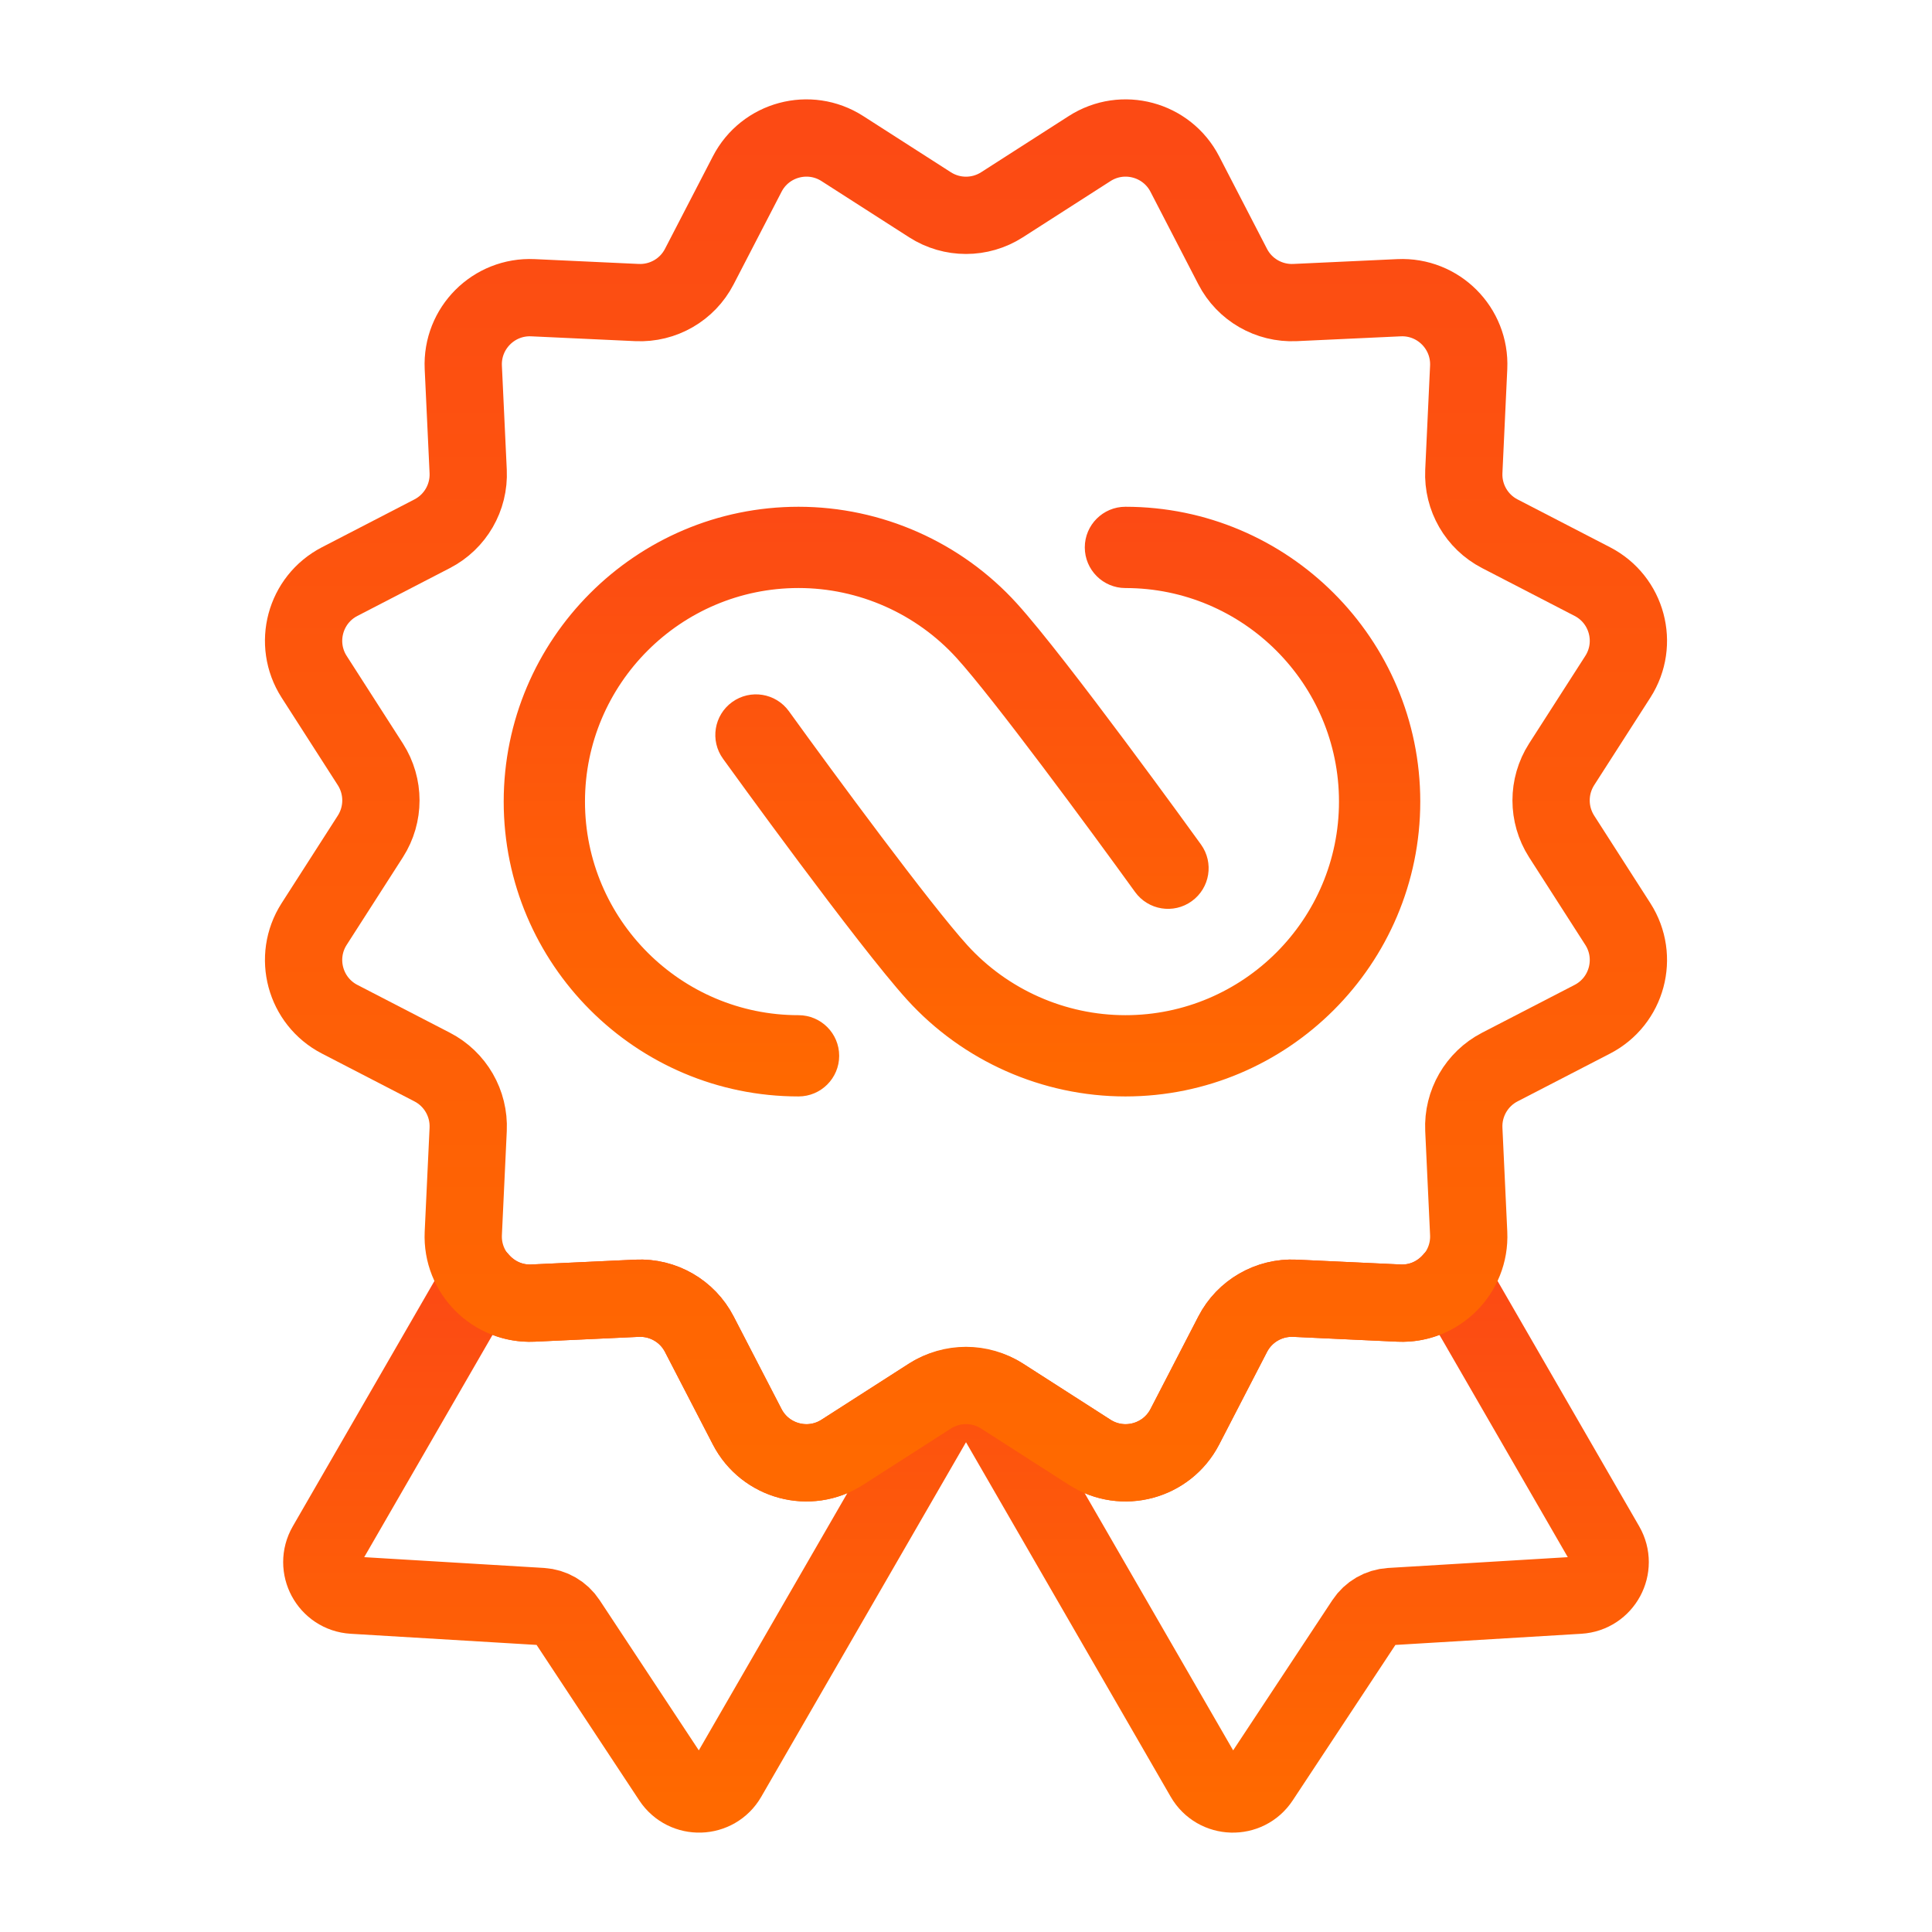
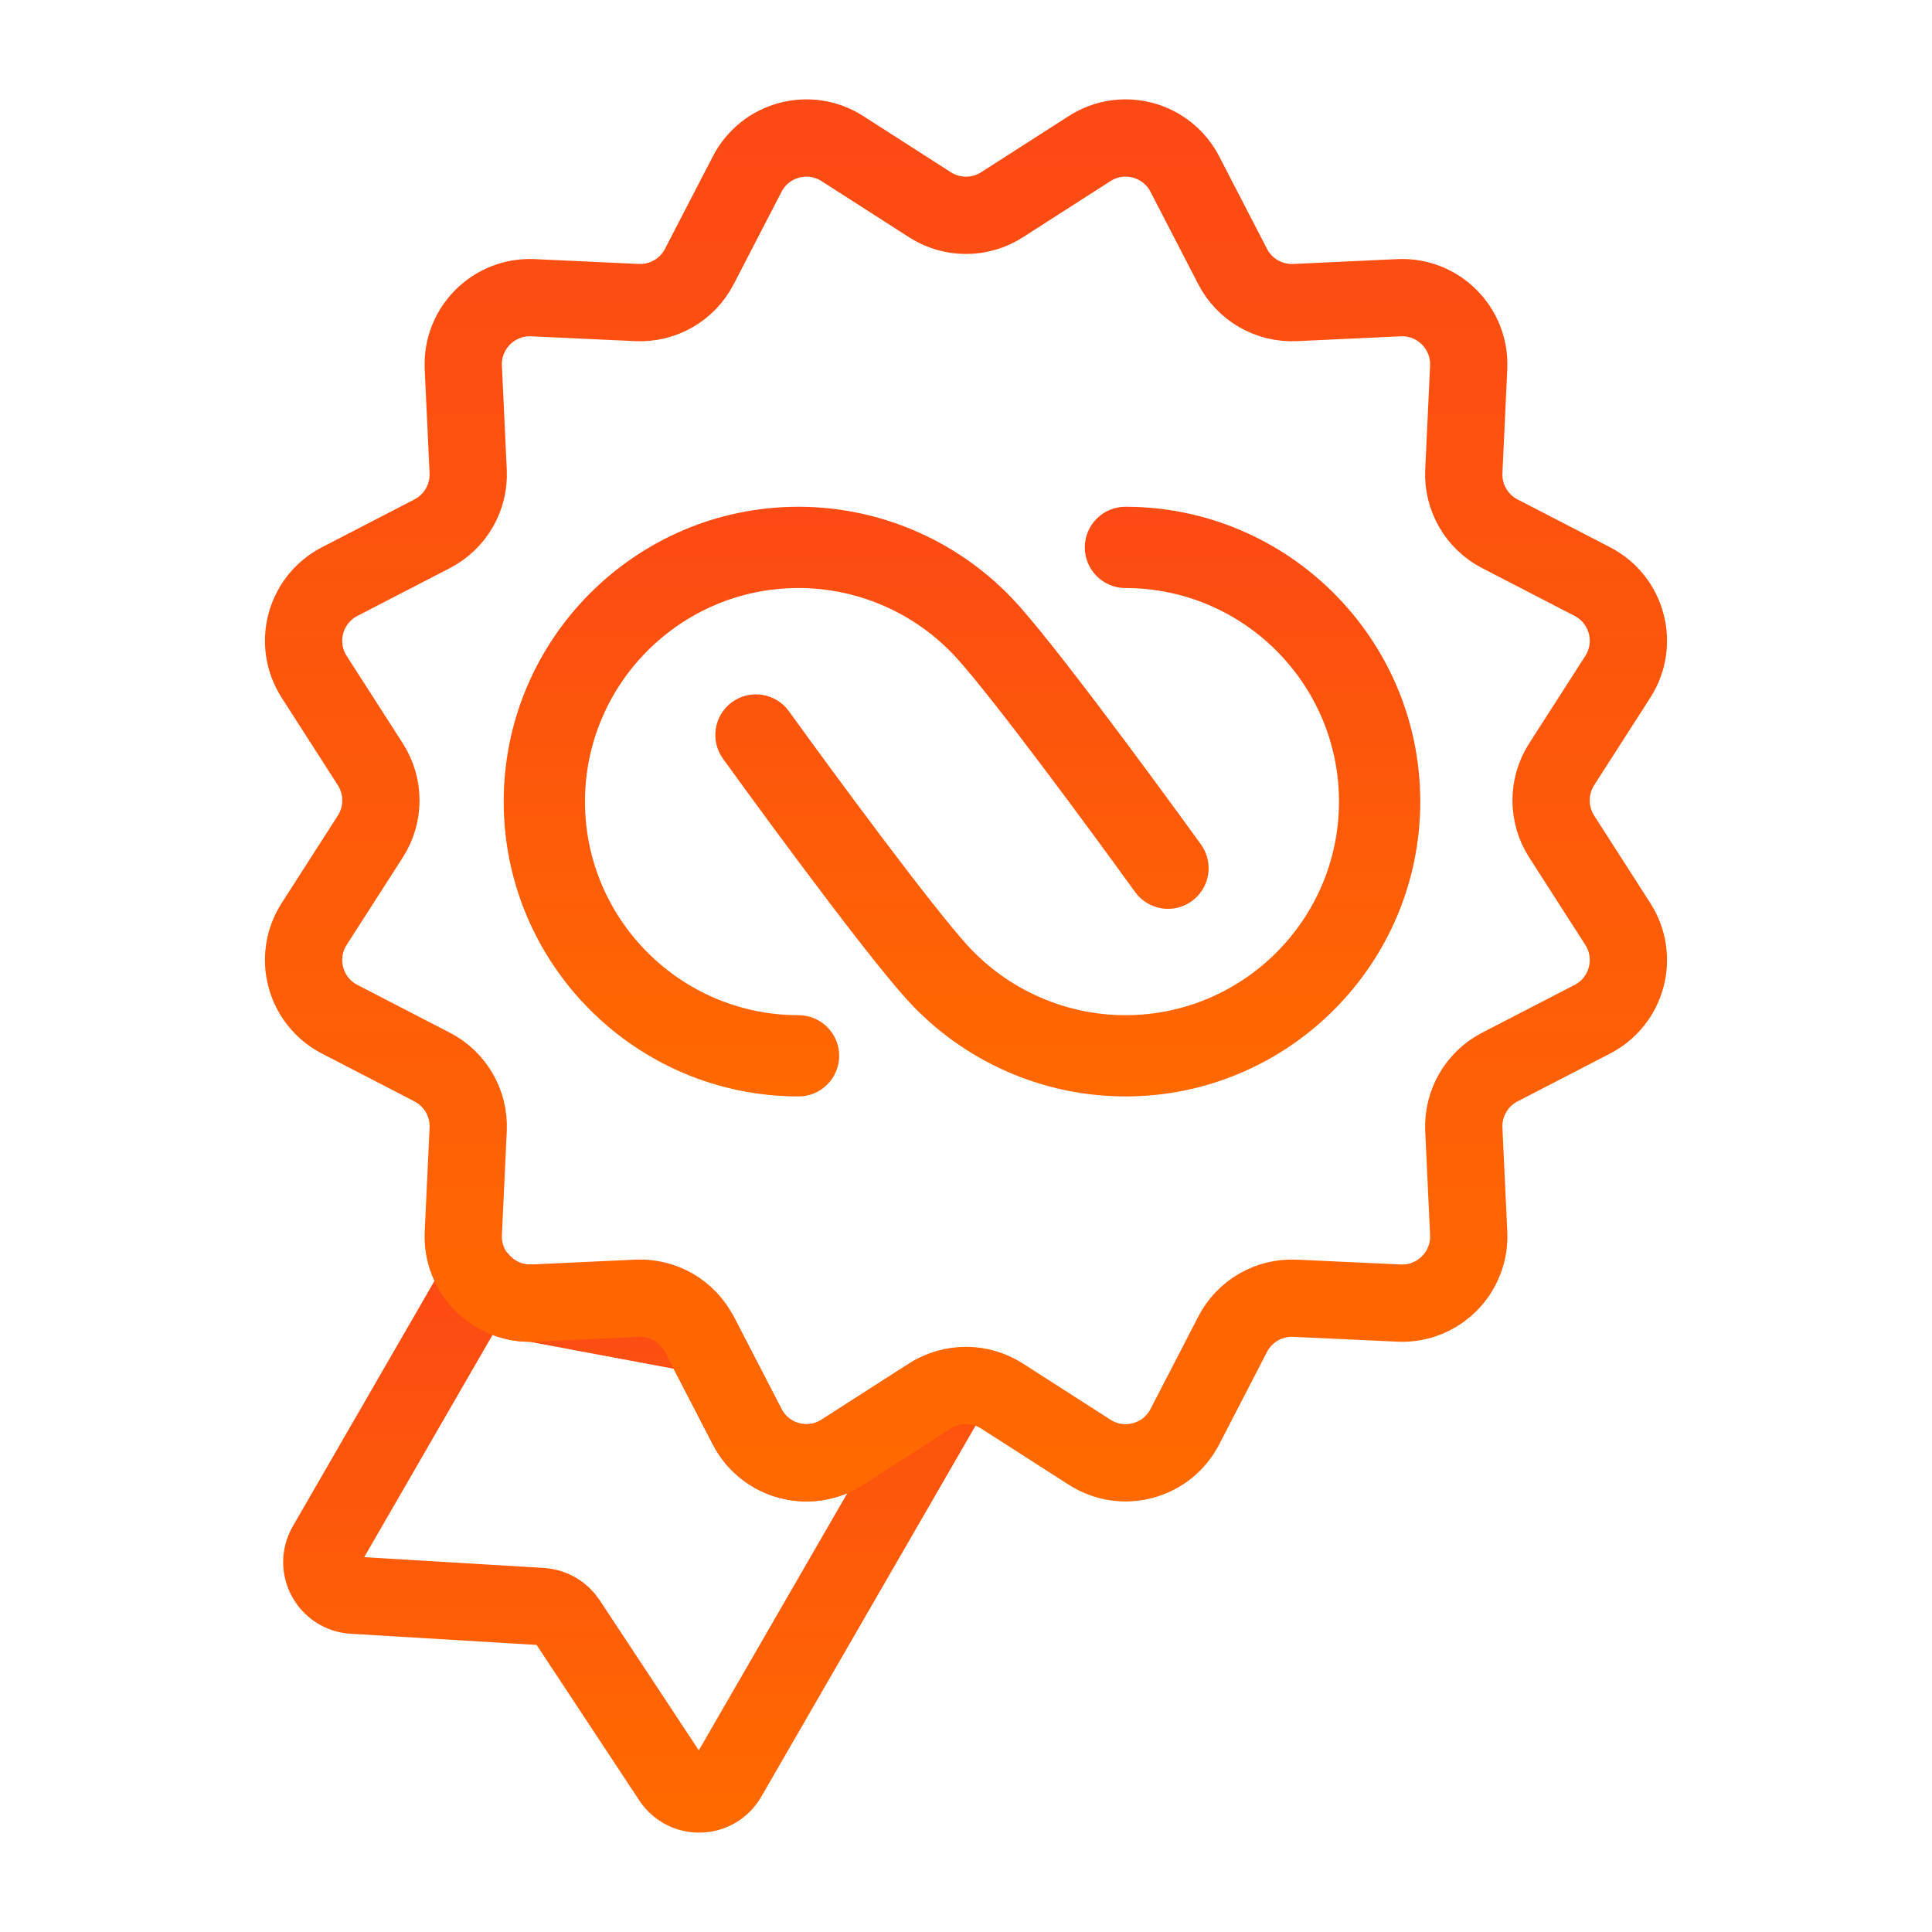
<svg xmlns="http://www.w3.org/2000/svg" width="70px" height="70px" viewBox="0 0 70 70" version="1.1">
  <title>unlimited-special_ico</title>
  <desc>Created with Sketch.</desc>
  <defs>
    <linearGradient x1="50%" y1="0%" x2="50%" y2="100%" id="linearGradient-1">
      <stop stop-color="#FC4A14" offset="0%" />
      <stop stop-color="#FF6900" offset="100%" />
    </linearGradient>
    <linearGradient x1="50%" y1="0%" x2="50%" y2="100%" id="linearGradient-2">
      <stop stop-color="#FC4A14" offset="0%" />
      <stop stop-color="#FF6900" offset="100%" />
    </linearGradient>
    <linearGradient x1="50%" y1="0%" x2="50%" y2="100%" id="linearGradient-3">
      <stop stop-color="#FC4A14" offset="0%" />
      <stop stop-color="#FF6900" offset="100%" />
    </linearGradient>
    <linearGradient x1="50%" y1="0%" x2="50%" y2="100%" id="linearGradient-4">
      <stop stop-color="#FC4A14" offset="0%" />
      <stop stop-color="#FF6900" offset="100%" />
    </linearGradient>
  </defs>
  <g id="unlimited-special_ico" stroke="none" stroke-width="1" fill="none" fill-rule="evenodd">
    <g id="ico" transform="translate(11, 5)" stroke-linecap="round" stroke-linejoin="round" stroke-width="2.8">
-       <path d="M39.689,42.213 L35.919,42.038 C34.977,41.994 34.095,42.502 33.663,43.34 L31.929,46.694 C31.275,47.956 29.677,48.386 28.481,47.618 L25.303,45.58 C25.044,45.415 24.76,45.324 24.468,45.265 L32.629,59.4 C33.075,60.172 34.179,60.205 34.669,59.461 L38.445,53.744 C38.652,53.43 38.997,53.232 39.373,53.208 L46.211,52.797 C47.101,52.743 47.623,51.772 47.178,51 L41.62,41.372 C41.154,41.911 40.464,42.249 39.689,42.213 Z" id="Stroke-1" stroke="url(#linearGradient-1)" />
-       <path d="M19.519,47.618 C18.322,48.386 16.725,47.956 16.072,46.694 L14.338,43.341 C13.905,42.502 13.023,41.993 12.082,42.038 L8.311,42.213 C7.537,42.249 6.846,41.911 6.38,41.372 L0.822,50.999 C0.376,51.772 0.898,52.743 1.79,52.797 L8.626,53.207 C9.003,53.231 9.348,53.429 9.555,53.744 L13.33,59.461 C13.822,60.205 14.925,60.172 15.37,59.399 L23.532,45.265 C23.241,45.323 22.956,45.415 22.696,45.58 L19.519,47.618 Z" id="Stroke-3" stroke="url(#linearGradient-2)" />
+       <path d="M19.519,47.618 C18.322,48.386 16.725,47.956 16.072,46.694 L14.338,43.341 L8.311,42.213 C7.537,42.249 6.846,41.911 6.38,41.372 L0.822,50.999 C0.376,51.772 0.898,52.743 1.79,52.797 L8.626,53.207 C9.003,53.231 9.348,53.429 9.555,53.744 L13.33,59.461 C13.822,60.205 14.925,60.172 15.37,59.399 L23.532,45.265 C23.241,45.323 22.956,45.415 22.696,45.58 L19.519,47.618 Z" id="Stroke-3" stroke="url(#linearGradient-2)" />
      <path d="M25.303,2.42 L28.481,0.382 C29.678,-0.385 31.275,0.044 31.928,1.306 L33.662,4.659 C34.094,5.497 34.977,6.005 35.919,5.962 L39.689,5.787 C41.109,5.721 42.278,6.891 42.213,8.311 L42.037,12.082 C41.994,13.024 42.503,13.905 43.34,14.338 L46.693,16.072 C47.957,16.725 48.385,18.322 47.618,19.519 L45.579,22.696 C45.072,23.492 45.072,24.508 45.579,25.303 L47.618,28.481 C48.385,29.678 47.957,31.276 46.693,31.929 L43.34,33.662 C42.503,34.095 41.994,34.977 42.037,35.919 L42.213,39.689 C42.278,41.109 41.109,42.279 39.689,42.213 L35.919,42.038 C34.977,41.995 34.094,42.502 33.662,43.341 L31.928,46.695 C31.275,47.956 29.678,48.386 28.481,47.618 L25.303,45.58 C24.509,45.071 23.491,45.071 22.697,45.58 L19.519,47.618 C18.323,48.386 16.725,47.956 16.073,46.695 L14.337,43.341 C13.905,42.502 13.023,41.995 12.081,42.038 L8.311,42.213 C6.89,42.279 5.721,41.109 5.786,39.689 L5.963,35.919 C6.006,34.977 5.497,34.095 4.659,33.662 L1.307,31.929 C0.043,31.276 -0.385,29.678 0.381,28.481 L2.42,25.303 C2.928,24.508 2.928,23.492 2.42,22.696 L0.381,19.519 C-0.385,18.322 0.043,16.725 1.307,16.072 L4.659,14.338 C5.497,13.905 6.006,13.024 5.963,12.082 L5.786,8.311 C5.721,6.891 6.89,5.721 8.311,5.787 L12.081,5.962 C13.023,6.005 13.905,5.497 14.337,4.659 L16.073,1.306 C16.725,0.044 18.323,-0.385 19.519,0.382 L22.697,2.42 C23.491,2.929 24.509,2.929 25.303,2.42 Z" id="Stroke-5" stroke="url(#linearGradient-3)" />
    </g>
    <g id="inf" transform="translate(18.5, 18)" fill="url(#linearGradient-4)" stroke="url(#linearGradient-4)" stroke-width="0.5">
      <path d="M22.276,0.611 C21.602,0.611 21.054,1.159 21.054,1.833 C21.054,2.508 21.602,3.056 22.276,3.056 C26.681,3.056 30.264,6.639 30.264,11.043 C30.264,15.448 26.681,19.032 22.276,19.032 C20.027,19.032 17.871,18.076 16.359,16.41 C15.019,14.933 11.535,10.207 9.881,7.915 C9.486,7.368 8.723,7.244 8.174,7.639 C7.627,8.034 7.503,8.798 7.899,9.345 C8.097,9.621 12.783,16.106 14.549,18.052 C16.523,20.228 19.339,21.476 22.276,21.476 C28.029,21.476 32.709,16.796 32.709,11.043 C32.709,5.291 28.029,0.611 22.276,0.611" id="Fill-3" />
      <path d="M10.432,19.032 C6.028,19.032 2.445,15.448 2.445,11.044 C2.445,6.639 6.028,3.055 10.432,3.055 C12.682,3.055 14.838,4.011 16.35,5.678 C17.688,7.152 21.172,11.879 22.828,14.172 C23.224,14.72 23.987,14.844 24.534,14.448 C25.082,14.053 25.205,13.289 24.81,12.742 C24.611,12.466 19.923,5.977 18.16,4.035 C16.187,1.859 13.37,0.611 10.432,0.611 C4.68,0.611 0,5.291 0,11.044 C0,16.796 4.68,21.476 10.432,21.476 C11.107,21.476 11.655,20.928 11.655,20.254 C11.655,19.579 11.107,19.032 10.432,19.032" id="Fill-1" />
    </g>
  </g>
</svg>